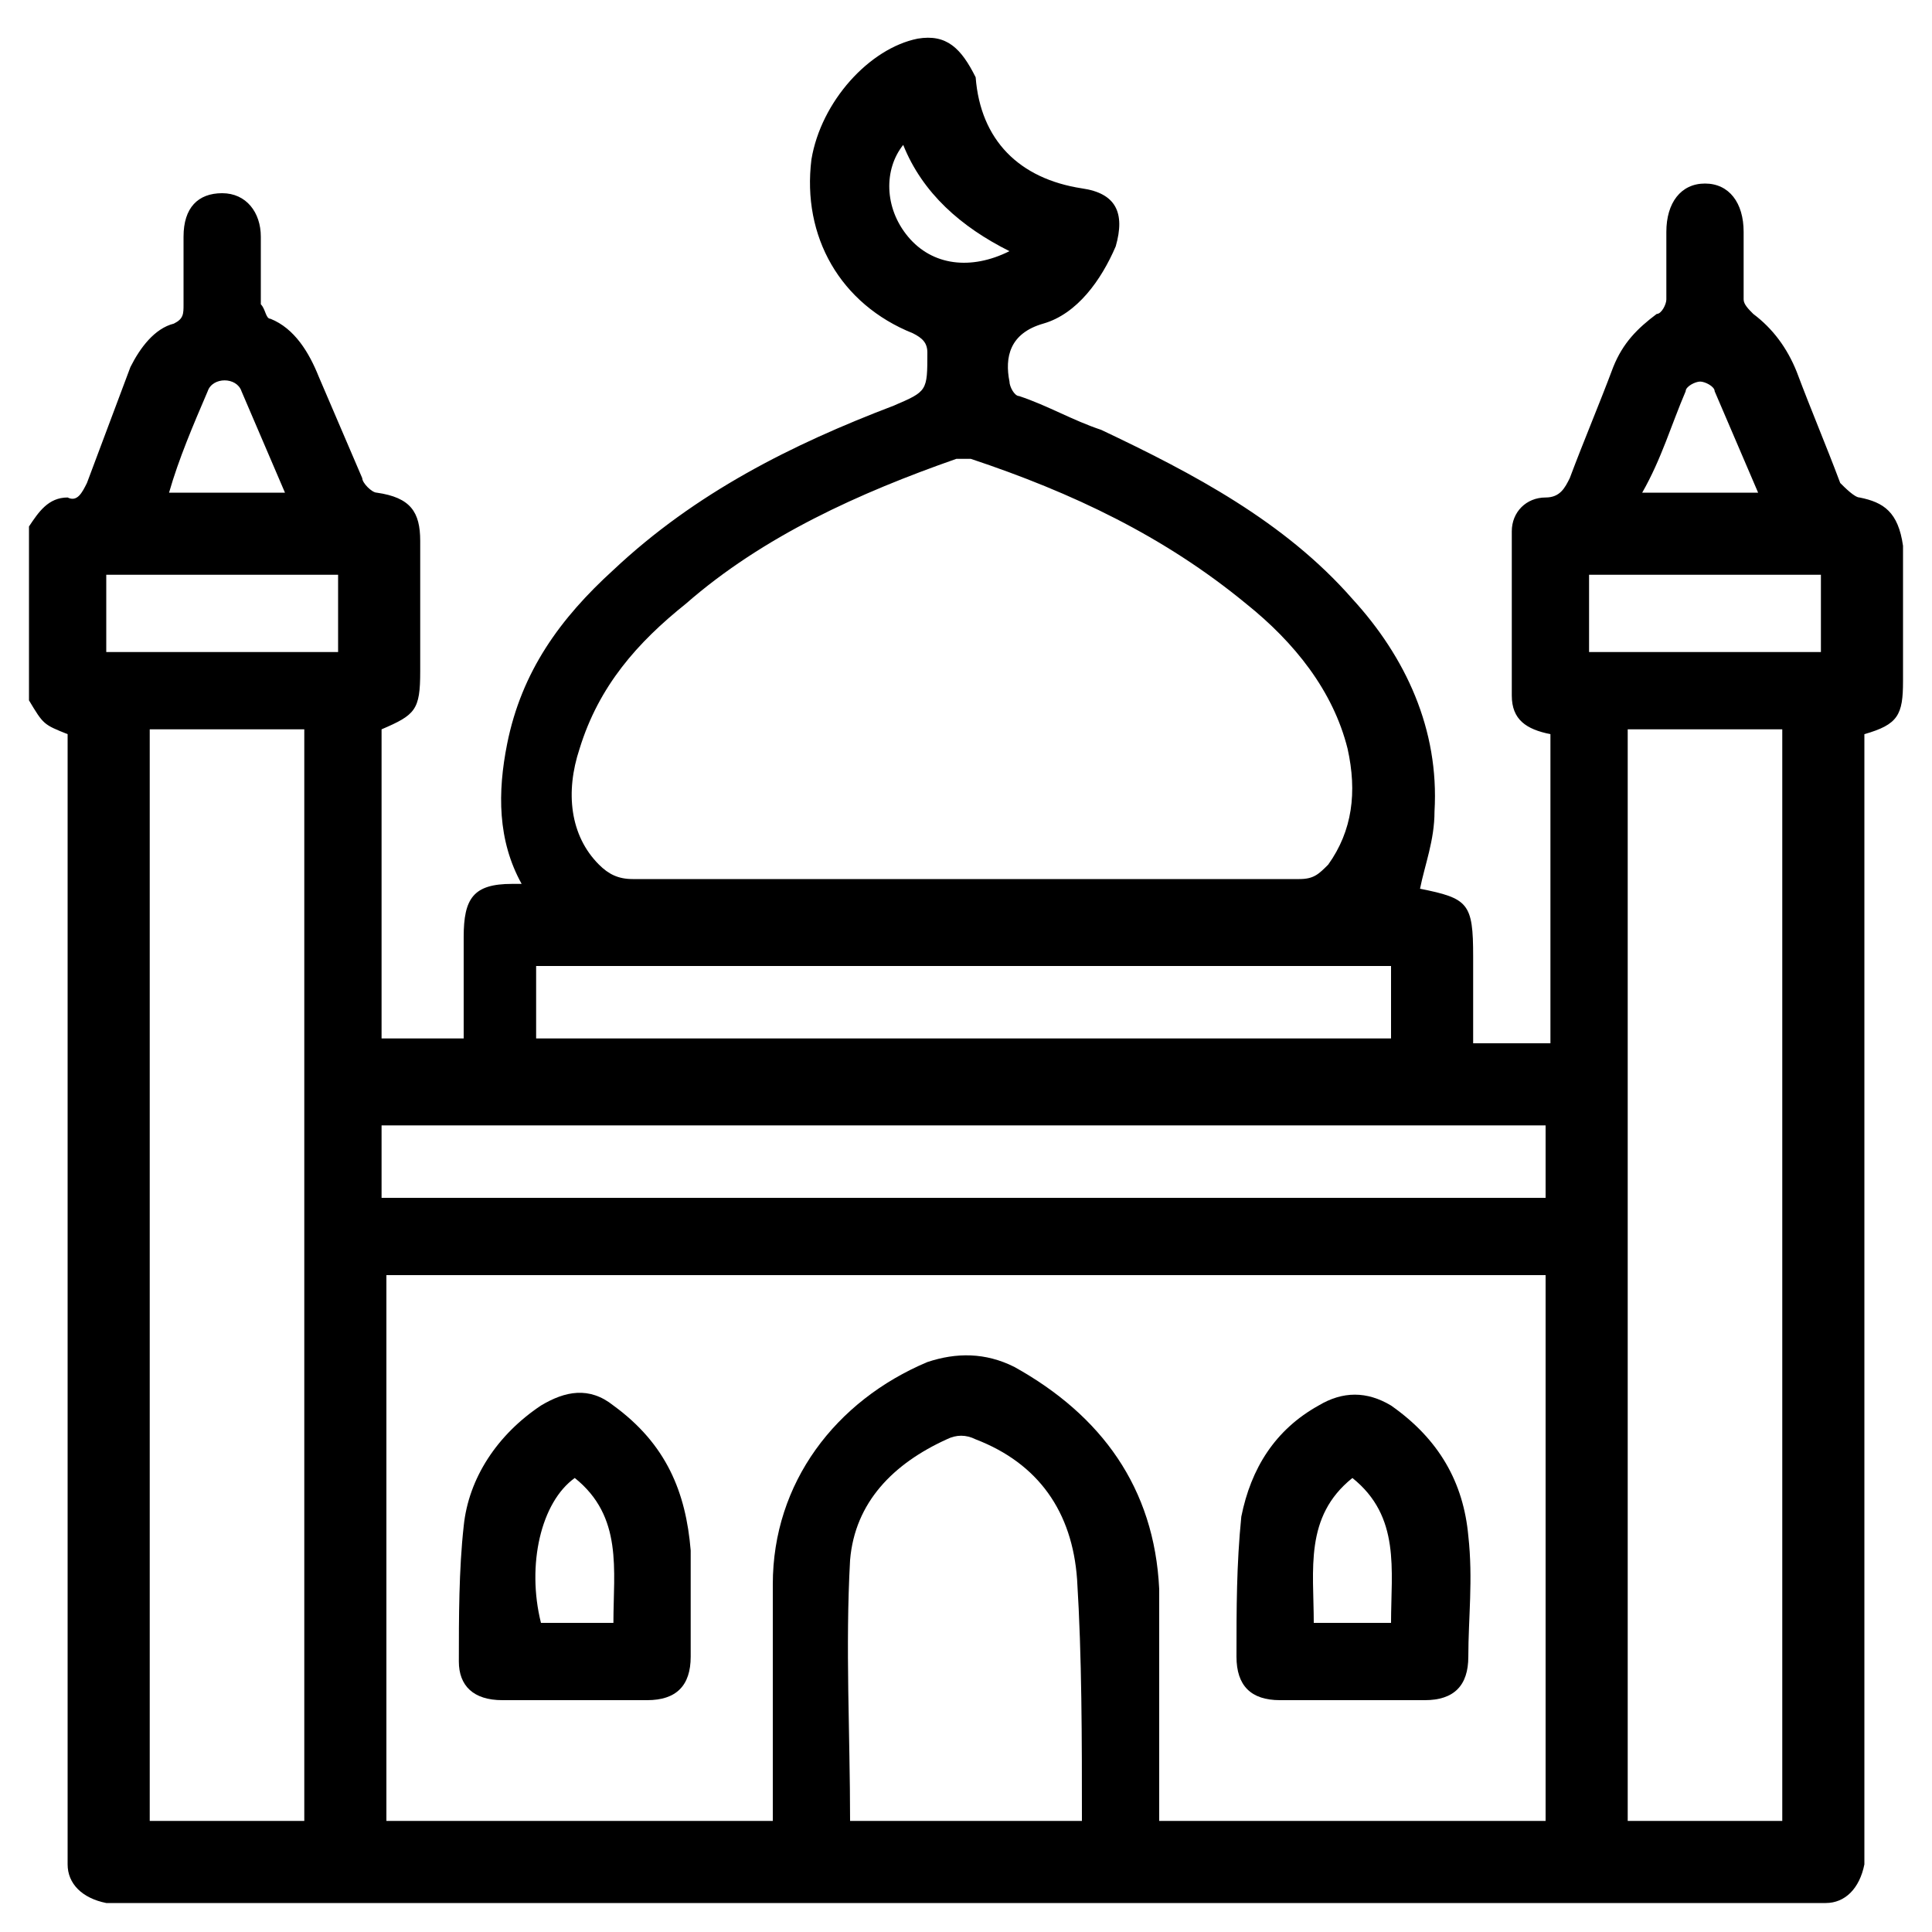
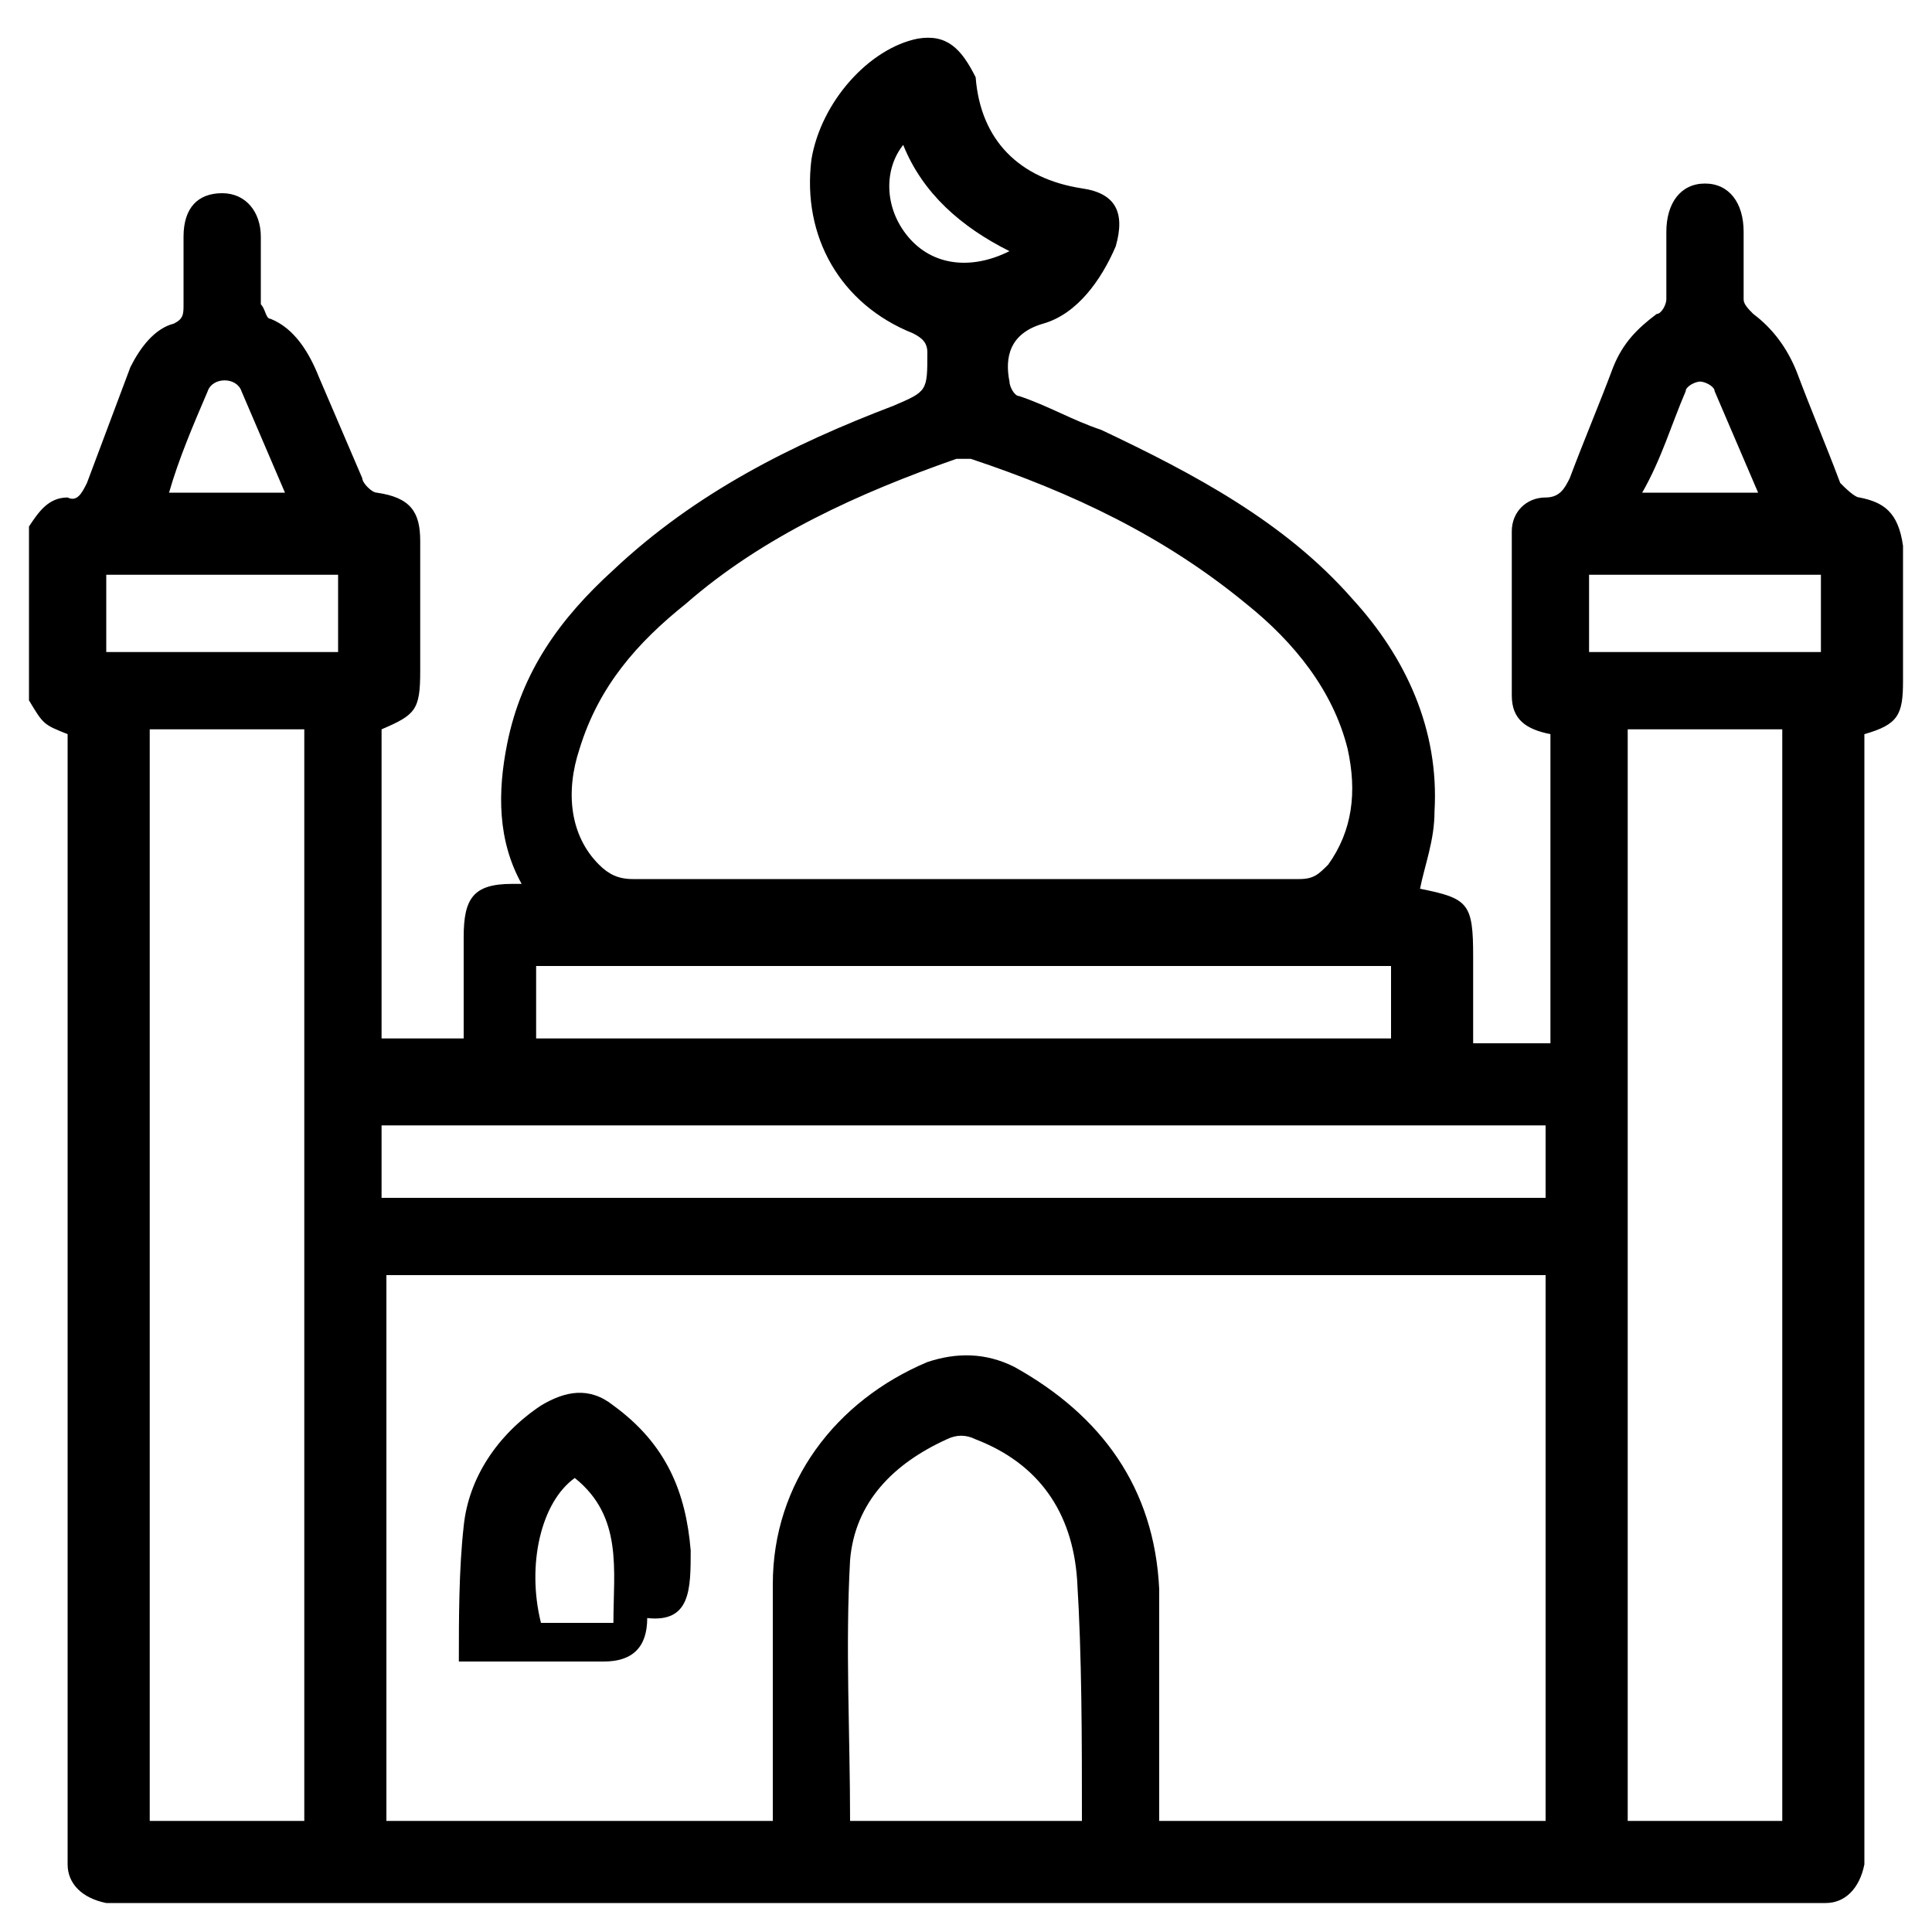
<svg xmlns="http://www.w3.org/2000/svg" version="1.1" id="Layer_1" x="0px" y="0px" viewBox="0 0 40 40" style="enable-background:new 0 0 40 40;" xml:space="preserve">
  <g>
    <path d="M38.5,10.3c-0.1,0-0.3-0.2-0.4-0.3c-0.3-0.8-0.6-1.5-0.9-2.3c-0.2-0.5-0.5-0.9-0.9-1.2c-0.1-0.1-0.2-0.2-0.2-0.3   c0-0.5,0-0.9,0-1.4c0-0.6-0.3-1-0.8-1c-0.5,0-0.8,0.4-0.8,1c0,0.4,0,0.9,0,1.4c0,0.1-0.1,0.3-0.2,0.3c-0.4,0.3-0.7,0.6-0.9,1.1   c-0.3,0.8-0.6,1.5-0.9,2.3c-0.1,0.2-0.2,0.4-0.5,0.4c-0.4,0-0.7,0.3-0.7,0.7c0,1.1,0,2.2,0,3.4c0,0.5,0.3,0.7,0.8,0.8v6.4h-1.6   v-1.8c0-1.1-0.1-1.2-1.1-1.4c0.1-0.5,0.3-1,0.3-1.6c0.1-1.7-0.6-3.2-1.7-4.4c-1.4-1.6-3.3-2.6-5.2-3.5c-0.6-0.2-1.1-0.5-1.7-0.7   c-0.1,0-0.2-0.2-0.2-0.3c-0.1-0.5,0-1,0.7-1.2c0.7-0.2,1.2-0.9,1.5-1.6c0.2-0.7,0-1.1-0.7-1.2c-1.3-0.2-2.1-1-2.2-2.3   C19.9,1,19.6,0.7,19,0.8C18,1,17,2.1,16.8,3.3c-0.2,1.6,0.6,3,2.1,3.6c0.2,0.1,0.3,0.2,0.3,0.4c0,0.8,0,0.8-0.7,1.1   c-2.1,0.8-4.1,1.8-5.8,3.4c-1.1,1-1.9,2.1-2.2,3.6c-0.2,1-0.2,2,0.3,2.9c-0.1,0-0.1,0-0.2,0c-0.8,0-1,0.3-1,1.1v2.1H7.9v-6.4   c0.7-0.3,0.8-0.4,0.8-1.2v-2.7c0-0.6-0.2-0.9-0.9-1c-0.1,0-0.3-0.2-0.3-0.3C7.2,9.2,6.9,8.5,6.6,7.8c-0.2-0.5-0.5-1-1-1.2   c-0.1,0-0.1-0.2-0.2-0.3c0-0.5,0-1,0-1.4c0-0.5-0.3-0.9-0.8-0.9c-0.5,0-0.8,0.3-0.8,0.9c0,0.5,0,0.9,0,1.4c0,0.2,0,0.3-0.2,0.4   C3.2,6.8,2.9,7.2,2.7,7.6C2.4,8.4,2.1,9.2,1.8,10c-0.1,0.2-0.2,0.4-0.4,0.3c-0.4,0-0.6,0.3-0.8,0.6v3.6C0.9,15,0.9,15,1.4,15.2   v22.9c0,0.2,0,0.3,0,0.5c0,0.4,0.3,0.7,0.8,0.8c0.1,0,0.2,0,0.3,0h35c0.1,0,0.2,0,0.3,0c0.4,0,0.7-0.3,0.8-0.8c0-0.2,0-0.3,0-0.5   V15.2c0.7-0.2,0.8-0.4,0.8-1.1c0-0.9,0-1.9,0-2.8C39.3,10.6,39,10.4,38.5,10.3z M4.3,8.1c0.1-0.3,0.6-0.3,0.7,0   c0.3,0.7,0.6,1.4,0.9,2.1H3.5C3.7,9.5,4,8.8,4.3,8.1z M6.2,37.7H3.1V15.1h3.2V37.7z M7,13.5H2.2v-1.6H7V13.5z M18.8,4.9   c-0.5-0.6-0.5-1.4-0.1-1.9c0.4,1,1.2,1.7,2.2,2.2C20.1,5.6,19.3,5.5,18.8,4.9z M12,15.5c0.4-1.3,1.2-2.2,2.2-3   c1.6-1.4,3.6-2.3,5.6-3c0.1,0,0.2,0,0.3,0c2.1,0.7,4,1.6,5.7,3c1,0.8,1.8,1.8,2.1,3c0.2,0.9,0.1,1.7-0.4,2.4   c-0.2,0.2-0.3,0.3-0.6,0.3c-2.3,0-4.6,0-6.9,0c-2.3,0-4.6,0-6.9,0c-0.3,0-0.5-0.1-0.7-0.3C11.8,17.3,11.7,16.4,12,15.5z M11.1,20   h17.7v1.5H11.1V20z M22.4,37.7h-4.8c0-1.8-0.1-3.6,0-5.4c0.1-1.2,0.9-2,2-2.5c0.2-0.1,0.4-0.1,0.6,0c1.3,0.5,2,1.5,2.1,2.9   C22.4,34.3,22.4,36,22.4,37.7z M32,37.7h-8v-0.4c0-1.5,0-2.9,0-4.4c-0.1-2.1-1.2-3.6-3-4.6c-0.6-0.3-1.2-0.3-1.8-0.1   C17.3,29,16,30.7,16,32.8c0,1.5,0,3,0,4.5v0.4h-8V26.4H32V37.7z M32,24.8H7.9v-1.5H32V24.8z M34.9,8.1c0-0.1,0.2-0.2,0.3-0.2   c0.1,0,0.3,0.1,0.3,0.2c0.3,0.7,0.6,1.4,0.9,2.1h-2.4C34.4,9.5,34.6,8.8,34.9,8.1z M36.9,37.7h-3.2V15.1h3.2V37.7z M37.7,13.5h-4.8   v-1.6h4.8V13.5z" />
-     <path d="M14.3,32.1c-0.1-1.2-0.5-2.2-1.6-3c-0.5-0.4-1-0.3-1.5,0c-0.9,0.6-1.5,1.5-1.6,2.5c-0.1,0.9-0.1,1.9-0.1,2.8   c0,0.5,0.3,0.8,0.9,0.8c0.5,0,1,0,1.5,0s1,0,1.5,0c0.6,0,0.9-0.3,0.9-0.9C14.3,33.6,14.3,32.9,14.3,32.1z M11.2,33.6   c-0.3-1.2,0-2.5,0.7-3c1,0.8,0.8,1.9,0.8,3H11.2z" />
-     <path d="M30.4,31.8c-0.1-1.1-0.6-2-1.6-2.7c-0.5-0.3-1-0.3-1.5,0c-0.9,0.5-1.4,1.3-1.6,2.3c-0.1,1-0.1,1.9-0.1,2.9   c0,0.6,0.3,0.9,0.9,0.9c0.5,0,1,0,1.5,0c0.5,0,1,0,1.5,0c0.6,0,0.9-0.3,0.9-0.9C30.4,33.5,30.5,32.7,30.4,31.8z M28.8,33.6h-1.6   c0-1.1-0.2-2.2,0.8-3C29,31.4,28.8,32.5,28.8,33.6z" />
+     <path d="M14.3,32.1c-0.1-1.2-0.5-2.2-1.6-3c-0.5-0.4-1-0.3-1.5,0c-0.9,0.6-1.5,1.5-1.6,2.5c-0.1,0.9-0.1,1.9-0.1,2.8   c0.5,0,1,0,1.5,0s1,0,1.5,0c0.6,0,0.9-0.3,0.9-0.9C14.3,33.6,14.3,32.9,14.3,32.1z M11.2,33.6   c-0.3-1.2,0-2.5,0.7-3c1,0.8,0.8,1.9,0.8,3H11.2z" />
  </g>
  <g>
</g>
  <g>
</g>
  <g>
</g>
  <g>
</g>
  <g>
</g>
  <g>
</g>
</svg>